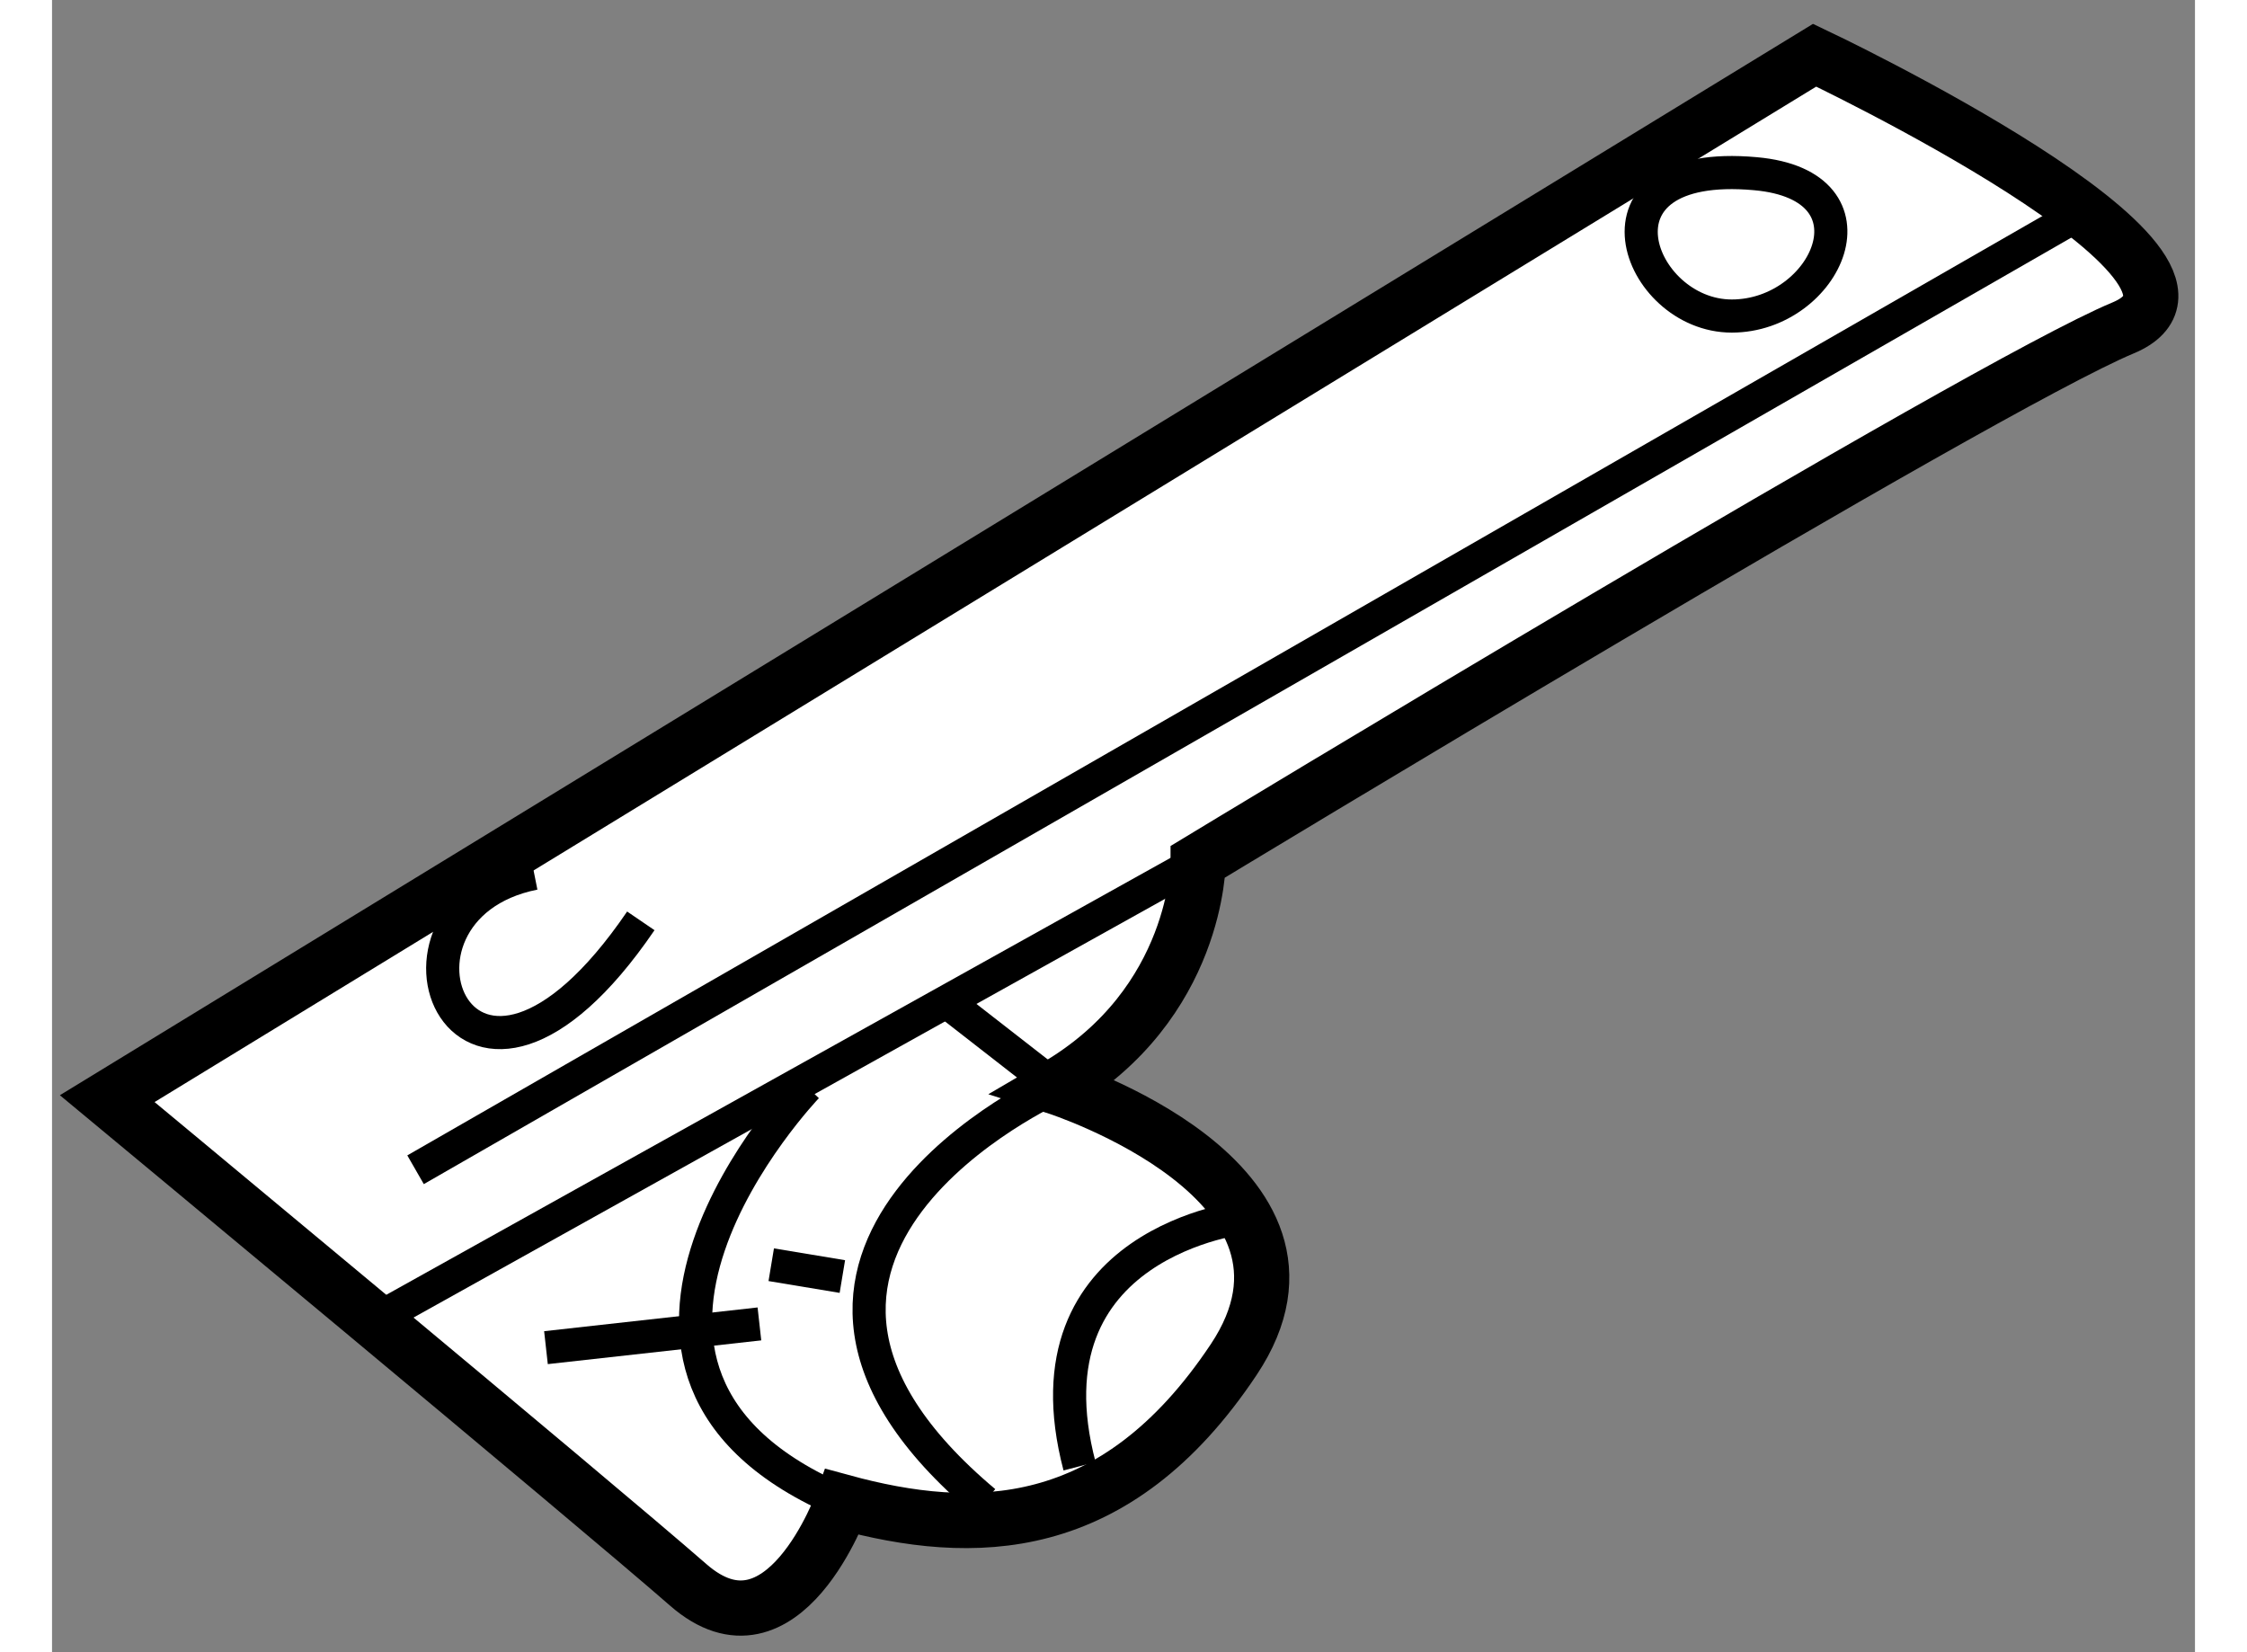
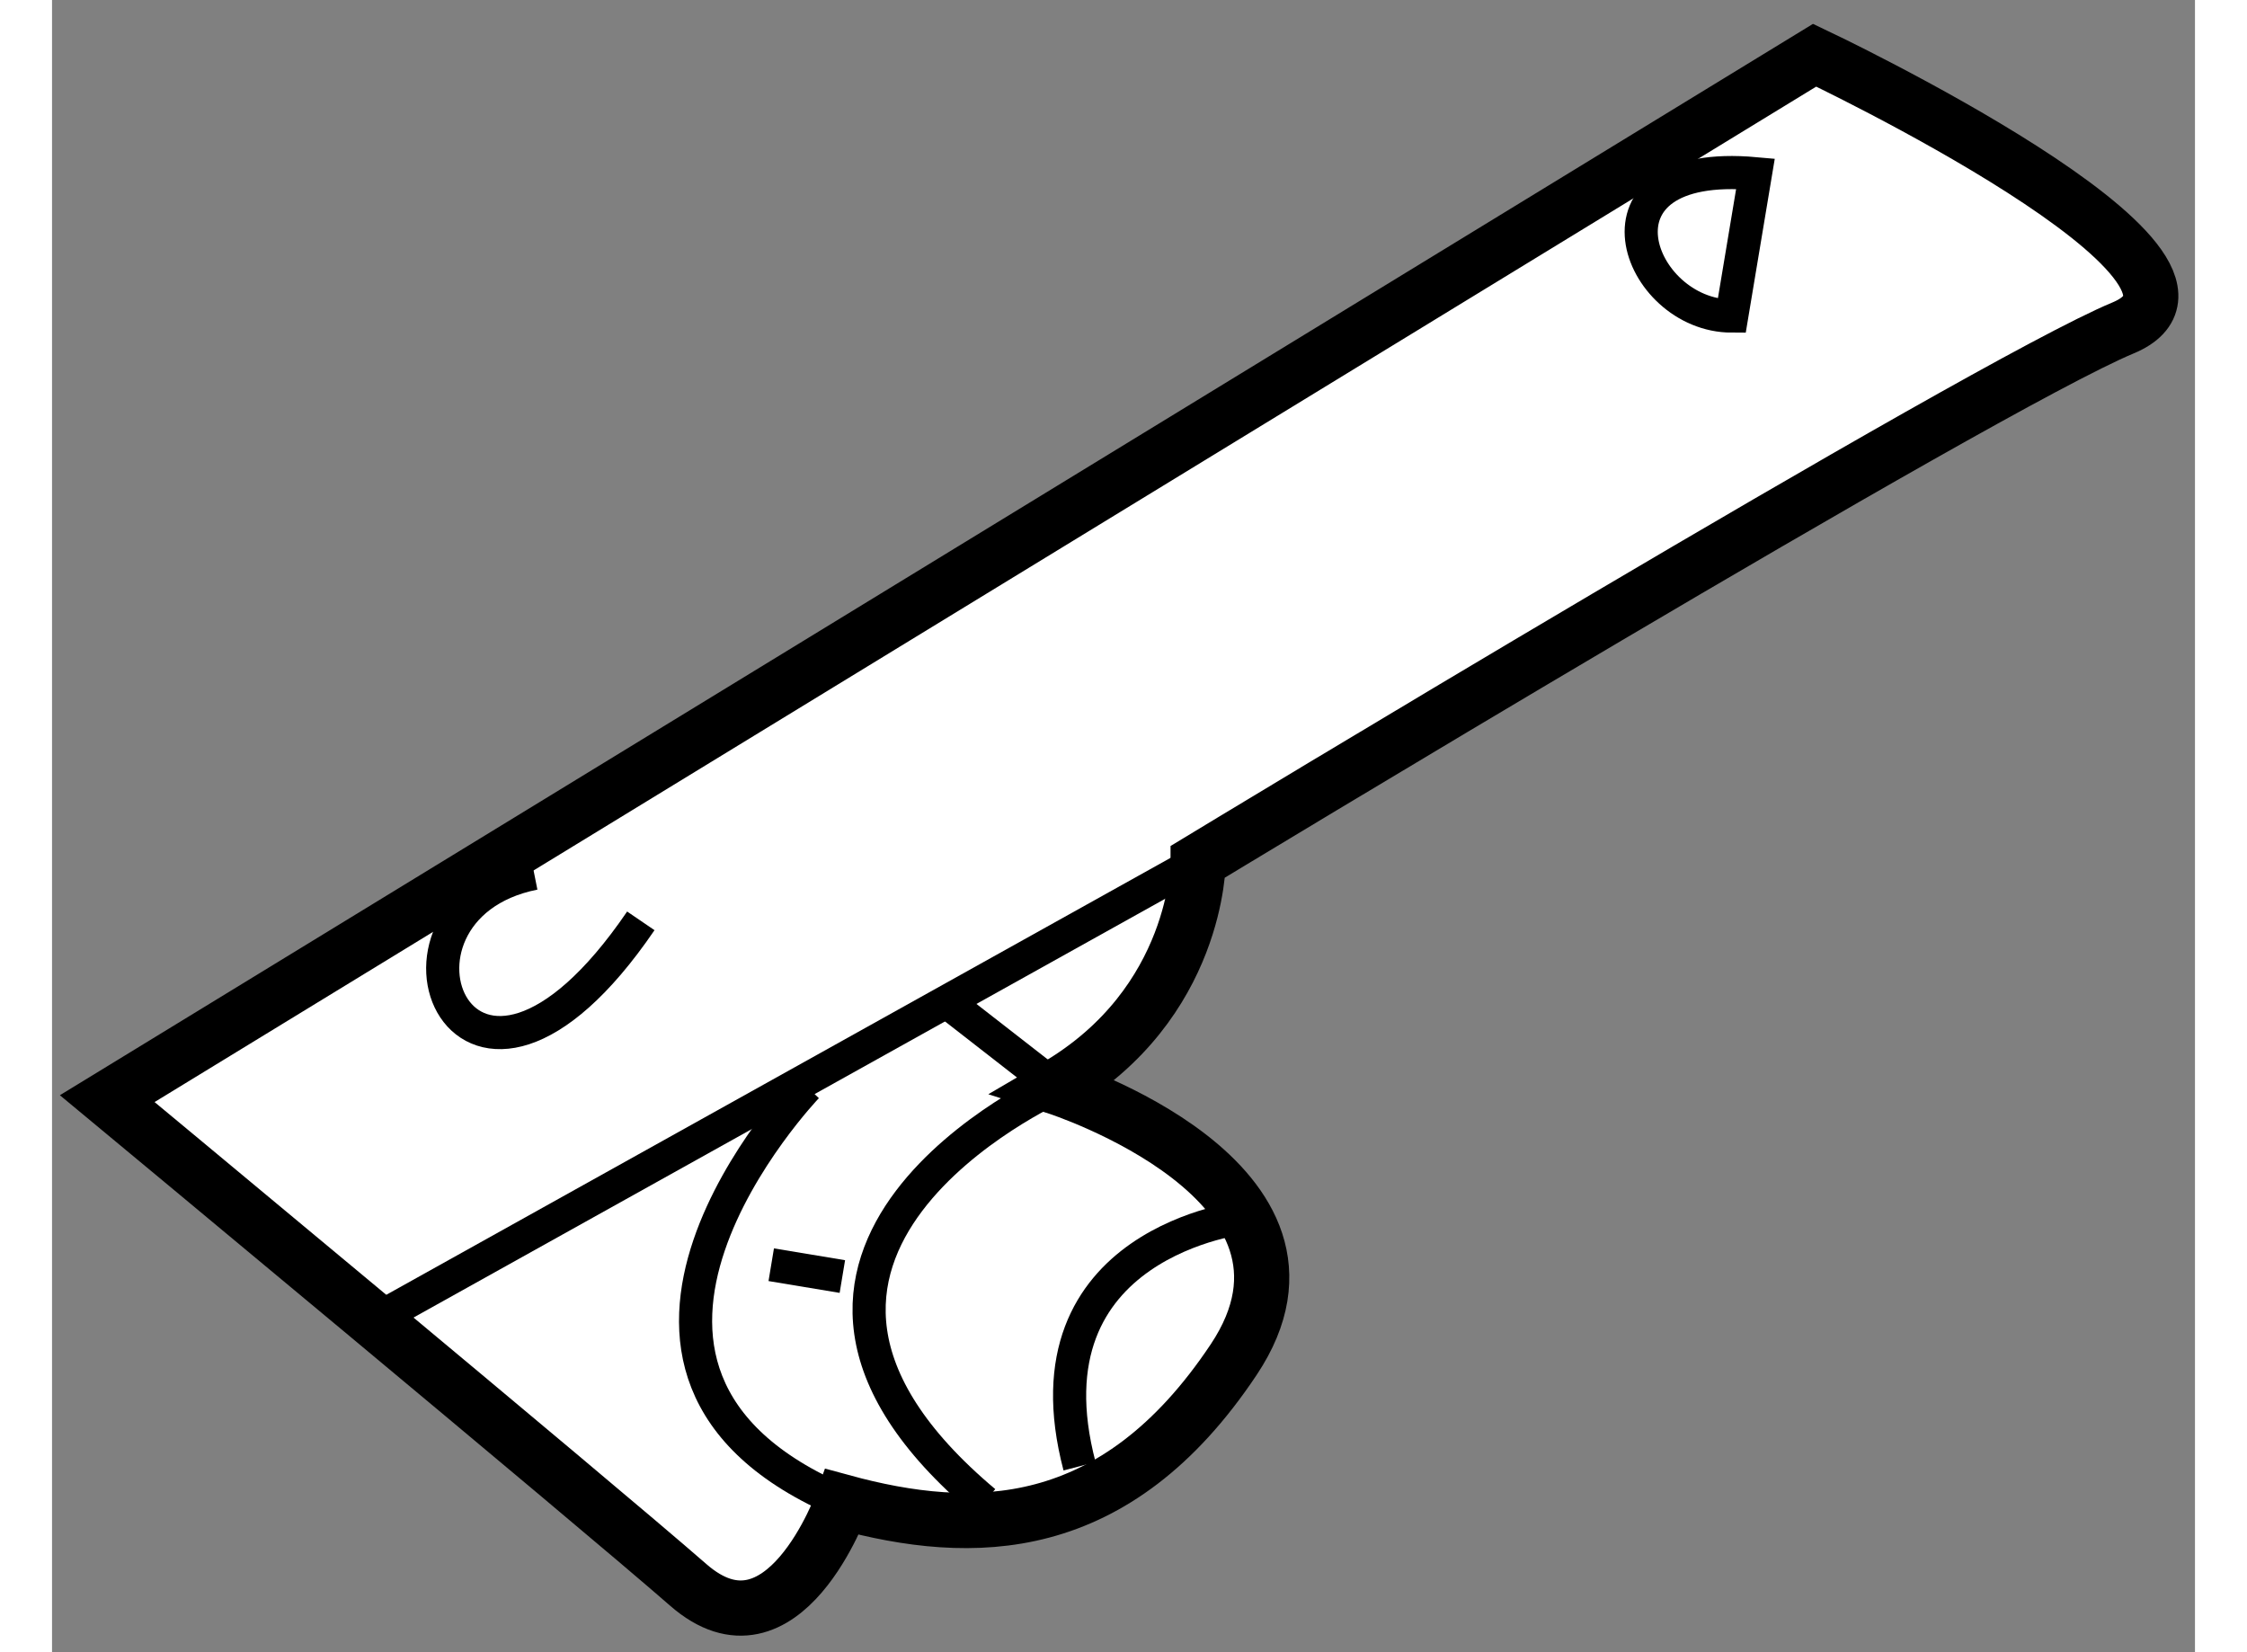
<svg xmlns="http://www.w3.org/2000/svg" version="1.1" x="0px" y="0px" width="244.8px" height="180px" viewBox="98.057 132.852 19.406 14.962" enable-background="new 0 0 244.8 180" xml:space="preserve">
  <rect x="98.057" y="132.852" width="19.406" height="14.962" fill="#808080" stroke="none" />
  <g>
    <path fill="#FFFFFF" stroke="#000000" stroke-width="0.5" d="M98.557,142.801l15.462-9.449c0,0,4.081,1.933,2.792,2.47    s-8.375,4.832-8.375,4.832s0,1.288-1.289,2.04c0,0,2.685,0.858,1.611,2.47s-2.363,1.611-3.544,1.289c0,0-0.537,1.502-1.396,0.751    S98.557,142.801,98.557,142.801z" />
    <line fill="none" stroke="#000000" stroke-width="0.3" x1="100.919" y1="144.841" x2="108.436" y2="140.653" />
    <path fill="none" stroke="#000000" stroke-width="0.3" d="M106.181,141.941l0.966,0.752c0,0-3.329,1.504-0.645,3.759" />
    <path fill="none" stroke="#000000" stroke-width="0.3" d="M104.893,142.693c0,0-2.47,2.578,0.322,3.759" />
    <path fill="none" stroke="#000000" stroke-width="0.3" d="M108.865,143.875c0,0-2.04,0.215-1.503,2.255" />
    <line fill="none" stroke="#000000" stroke-width="0.3" x1="105.214" y1="144.412" x2="104.57" y2="144.305" />
-     <line fill="none" stroke="#000000" stroke-width="0.3" x1="104.463" y1="144.841" x2="102.53" y2="145.056" />
    <path fill="none" stroke="#000000" stroke-width="0.3" d="M102.423,140.761c-1.611,0.322-0.645,2.792,0.966,0.43" />
-     <line fill="none" stroke="#000000" stroke-width="0.3" x1="101.349" y1="143.445" x2="116.489" y2="134.747" />
-     <path fill="none" stroke="#000000" stroke-width="0.3" d="M113.483,134.425c-1.604-0.145-1.074,1.289-0.215,1.289    S114.664,134.531,113.483,134.425z" />
+     <path fill="none" stroke="#000000" stroke-width="0.3" d="M113.483,134.425c-1.604-0.145-1.074,1.289-0.215,1.289    z" />
  </g>
</svg>